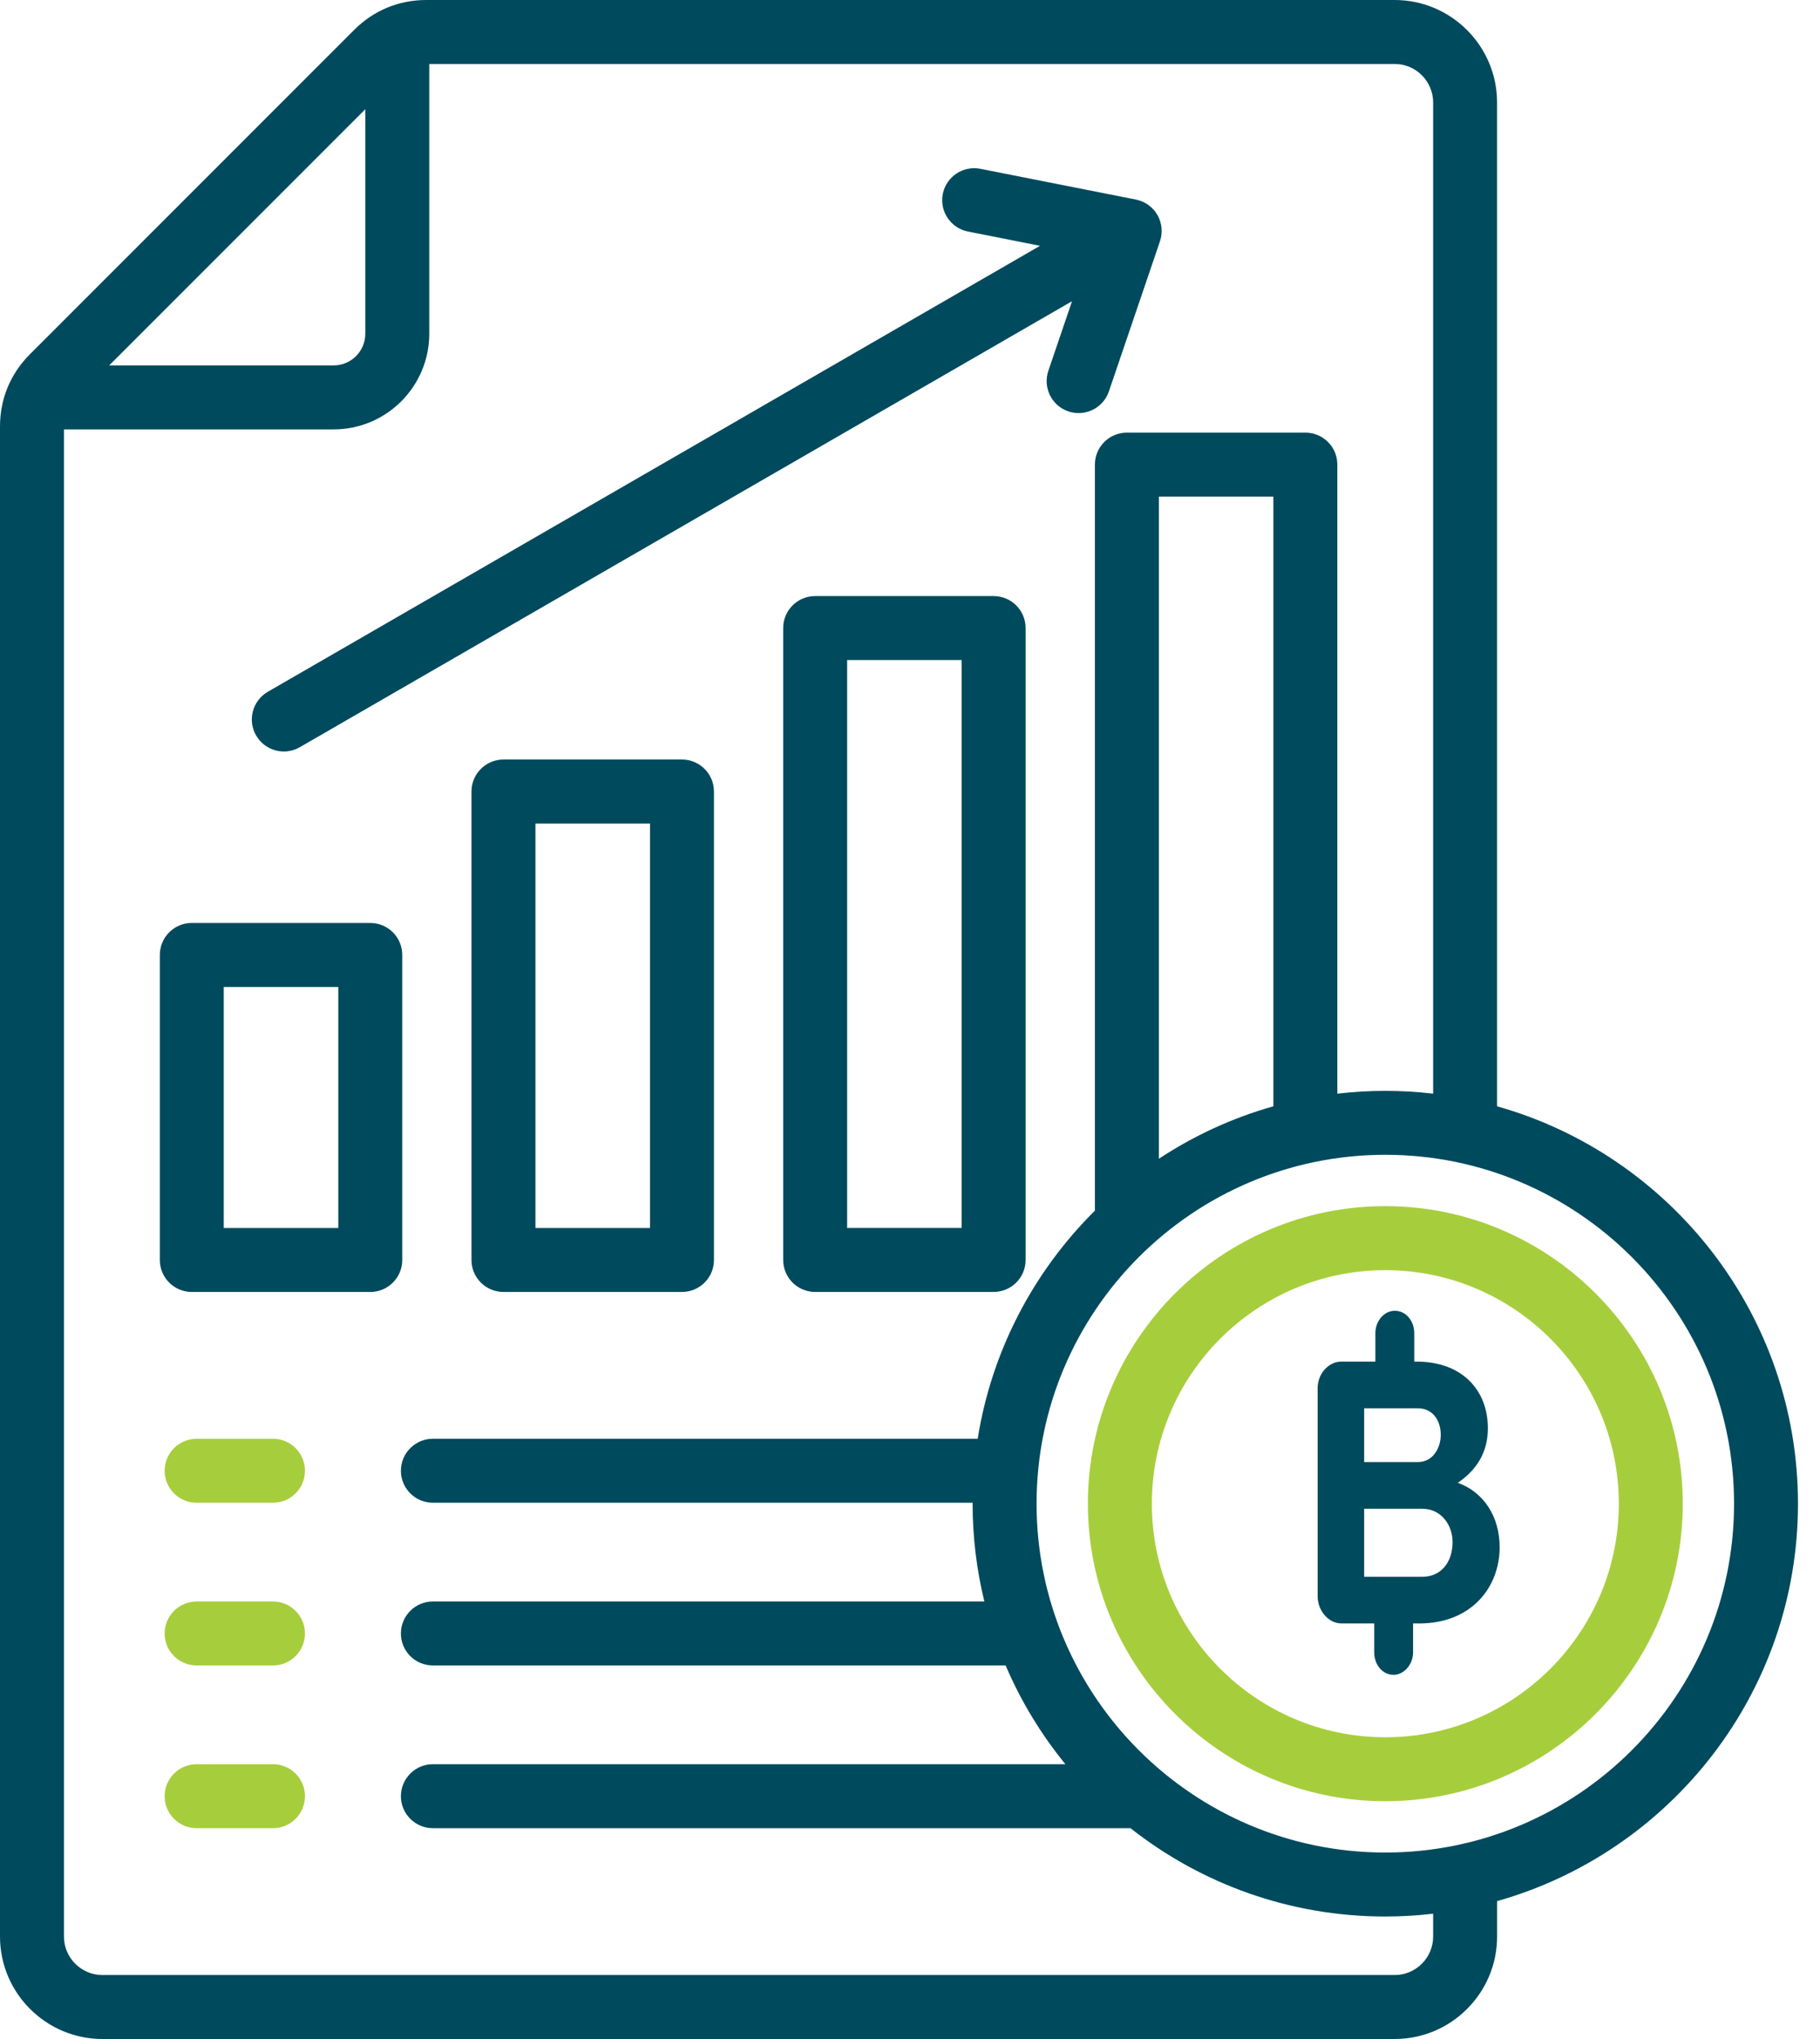
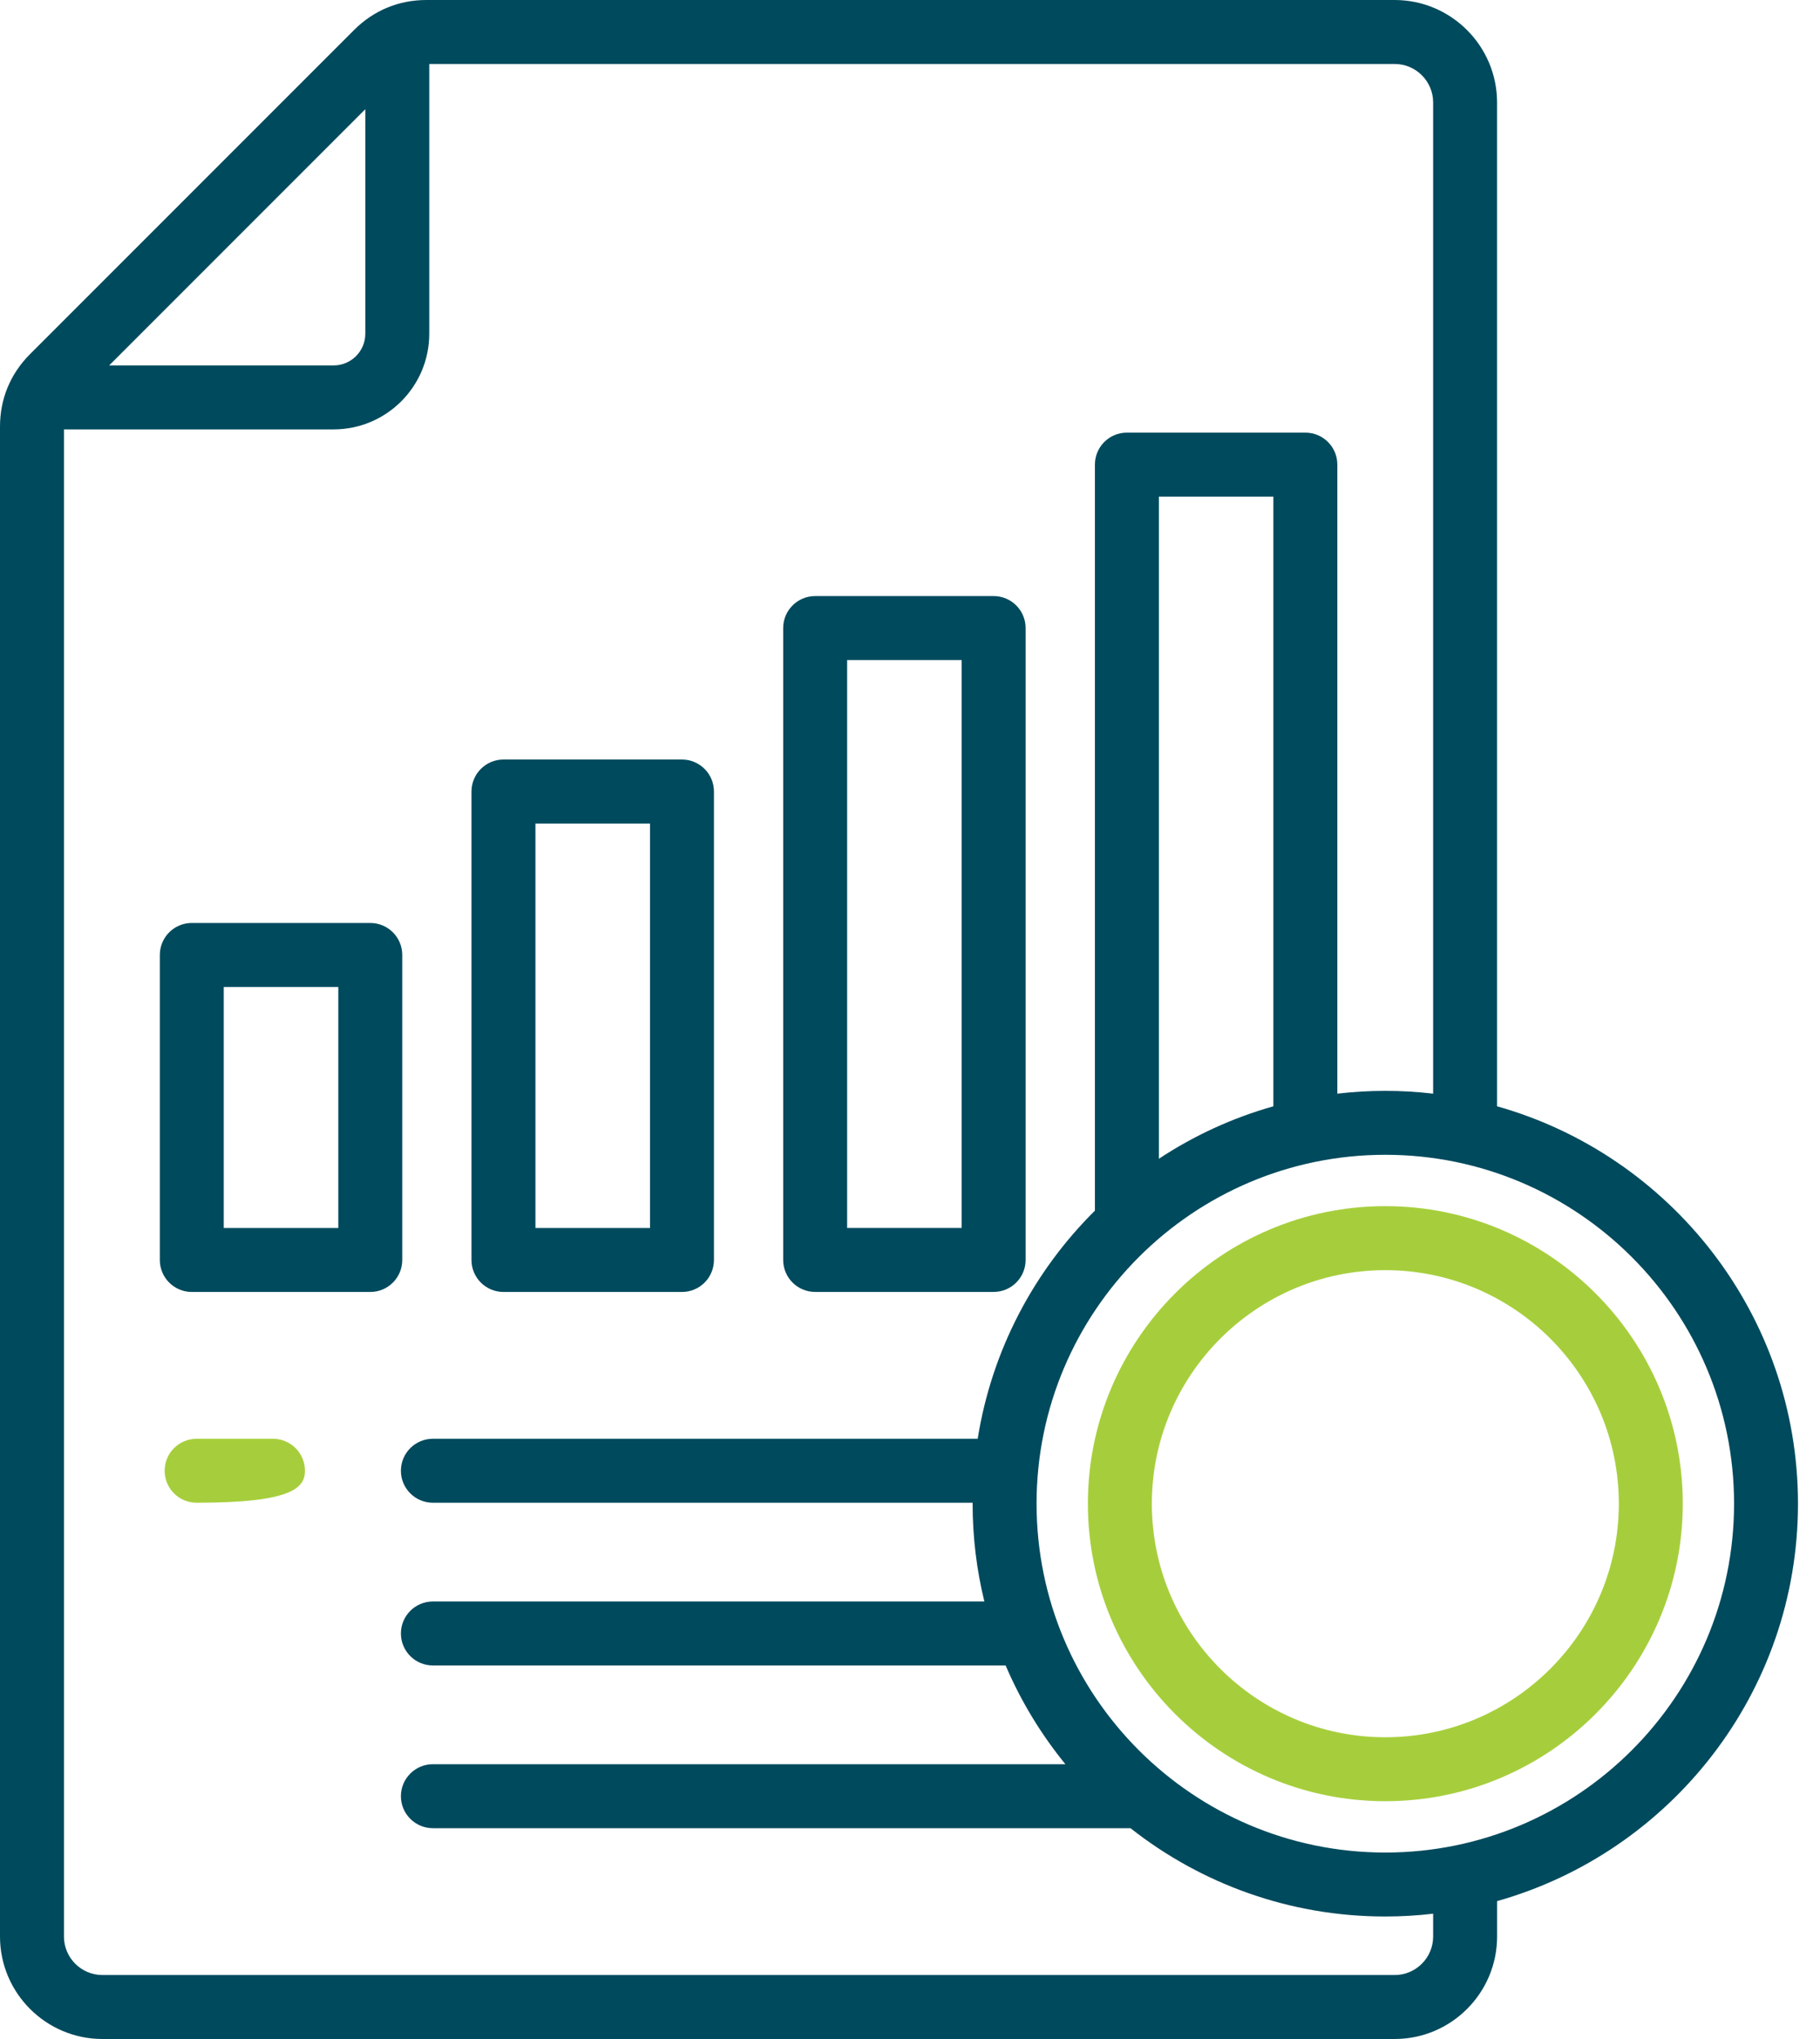
<svg xmlns="http://www.w3.org/2000/svg" width="50" height="56" viewBox="0 0 50 56" fill="none">
  <g clip-path="url(#clip0_2369_7744)">
    <path d="M18.735 20.86H13.832C13.346 20.86 12.953 21.254 12.953 21.739V34.605C12.953 35.09 13.346 35.483 13.832 35.483H18.735C19.221 35.483 19.614 35.09 19.614 34.605V21.739C19.614 21.254 19.221 20.86 18.735 20.86ZM17.857 33.726H14.71V22.617H17.857V33.726Z" fill="#004A5D" />
    <path d="M27.298 16.371H22.394C21.909 16.371 21.516 16.764 21.516 17.249V34.604C21.516 35.089 21.909 35.482 22.394 35.482H27.298C27.783 35.482 28.176 35.089 28.176 34.604V17.249C28.176 16.764 27.783 16.371 27.298 16.371ZM26.419 33.725H23.273V18.128H26.419V33.725Z" fill="#004A5D" />
-     <path d="M7.038 20.2C7.201 20.482 7.496 20.639 7.799 20.639C7.948 20.639 8.099 20.6 8.237 20.521L29.451 8.273L28.801 10.183C28.645 10.642 28.89 11.142 29.349 11.298C29.444 11.33 29.538 11.345 29.632 11.345C29.998 11.345 30.34 11.114 30.464 10.75L31.867 6.627C31.948 6.387 31.923 6.124 31.797 5.904C31.67 5.685 31.455 5.531 31.206 5.481L26.933 4.636C26.458 4.543 25.996 4.851 25.901 5.327C25.807 5.802 26.116 6.264 26.592 6.359L28.572 6.751L7.358 18.999C6.937 19.242 6.793 19.779 7.036 20.2H7.038Z" fill="#004A5D" />
    <path d="M11.051 26.228C11.051 25.742 10.658 25.349 10.173 25.349H5.269C4.784 25.349 4.391 25.742 4.391 26.228V34.605C4.391 35.09 4.784 35.483 5.269 35.483H10.173C10.658 35.483 11.051 35.09 11.051 34.605V26.228ZM9.294 33.726H6.147V27.106H9.294V33.726Z" fill="#004A5D" />
    <path d="M38.058 33.126C33.552 33.126 29.887 36.792 29.887 41.297C29.887 45.803 33.553 49.469 38.058 49.469C42.564 49.469 46.23 45.803 46.23 41.297C46.23 36.792 42.564 33.126 38.058 33.126ZM38.058 47.713C34.52 47.713 31.644 44.835 31.644 41.298C31.644 37.761 34.522 34.884 38.058 34.884C41.595 34.884 44.473 37.761 44.473 41.298C44.473 44.835 41.595 47.713 38.058 47.713Z" fill="#A6CE3C" />
    <g clip-path="url(#clip1_2369_7744)">
-       <path d="M38.983 44.586H38.821V45.381C38.821 45.721 38.563 45.998 38.287 45.998C37.98 45.998 37.753 45.721 37.753 45.381V44.586H36.846C36.507 44.586 36.199 44.246 36.199 43.839V38.126C36.199 37.72 36.507 37.396 36.846 37.396H37.785V36.617C37.785 36.277 38.027 36 38.319 36C38.626 36 38.853 36.277 38.853 36.617V37.396H38.918C40.164 37.396 40.876 38.175 40.876 39.231C40.876 39.897 40.553 40.384 40.05 40.724C40.762 40.983 41.199 41.65 41.199 42.494C41.199 43.581 40.438 44.588 38.981 44.588L38.983 44.586ZM38.951 38.678H37.477V40.155H38.95C39.37 40.155 39.581 39.765 39.581 39.407C39.581 39.002 39.354 38.678 38.95 38.678H38.951ZM39.081 41.438H37.477V43.305H39.08C39.581 43.305 39.906 42.915 39.906 42.348C39.906 41.893 39.598 41.438 39.08 41.438H39.081Z" fill="#004A5D" />
-     </g>
+       </g>
    <path d="M41.128 30.383V2.814C41.128 1.263 39.865 0 38.314 0H11.716C10.953 0 10.266 0.285 9.726 0.825L0.825 9.726C0.285 10.266 0 10.954 0 11.716V53.186C0 54.737 1.263 56 2.814 56H38.315C39.867 56 41.129 54.737 41.129 53.186V52.213C45.894 50.87 49.395 46.486 49.395 41.298C49.395 36.111 45.893 31.726 41.129 30.384L41.128 30.383ZM10.036 2.999V9.166C10.036 9.645 9.646 10.036 9.166 10.036H2.999L10.036 2.999ZM39.372 53.186C39.372 53.769 38.898 54.243 38.315 54.243H2.814C2.231 54.243 1.757 53.769 1.757 53.186V11.793H9.166C10.615 11.793 11.793 10.615 11.793 9.166V1.757H38.315C38.898 1.757 39.372 2.231 39.372 2.814V30.037C38.941 29.986 38.503 29.96 38.058 29.96C37.613 29.96 37.173 29.986 36.74 30.037V12.76C36.74 12.275 36.347 11.882 35.862 11.882H30.958C30.473 11.882 30.08 12.275 30.08 12.76V33.25C28.406 34.909 27.246 37.085 26.86 39.515H11.893C11.408 39.515 11.014 39.908 11.014 40.394C11.014 40.879 11.408 41.272 11.893 41.272H26.72C26.72 41.281 26.72 41.288 26.72 41.297C26.72 42.223 26.832 43.122 27.043 43.984H11.893C11.408 43.984 11.014 44.377 11.014 44.863C11.014 45.348 11.408 45.741 11.893 45.741H27.627C28.047 46.724 28.603 47.636 29.269 48.453H11.893C11.408 48.453 11.014 48.846 11.014 49.332C11.014 49.817 11.408 50.21 11.893 50.21H31.057C32.986 51.729 35.417 52.636 38.058 52.636C38.503 52.636 38.941 52.609 39.372 52.559V53.186ZM34.983 13.639V30.384C33.854 30.702 32.795 31.193 31.837 31.825V13.639H34.983ZM38.058 50.879C32.775 50.879 28.477 46.581 28.477 41.297C28.477 36.014 32.774 31.716 38.058 31.716C43.342 31.716 47.639 36.014 47.639 41.297C47.639 46.581 43.342 50.879 38.058 50.879Z" fill="#004A5D" />
-     <path d="M7.499 39.515H5.402C4.917 39.515 4.523 39.908 4.523 40.394C4.523 40.879 4.917 41.272 5.402 41.272H7.499C7.984 41.272 8.378 40.879 8.378 40.394C8.378 39.908 7.984 39.515 7.499 39.515Z" fill="#A6CE3C" />
-     <path d="M7.499 43.984H5.402C4.917 43.984 4.523 44.377 4.523 44.863C4.523 45.348 4.917 45.741 5.402 45.741H7.499C7.984 45.741 8.378 45.348 8.378 44.863C8.378 44.377 7.984 43.984 7.499 43.984Z" fill="#A6CE3C" />
-     <path d="M7.499 48.453H5.402C4.917 48.453 4.523 48.846 4.523 49.332C4.523 49.817 4.917 50.21 5.402 50.21H7.499C7.984 50.21 8.378 49.817 8.378 49.332C8.378 48.846 7.984 48.453 7.499 48.453Z" fill="#A6CE3C" />
+     <path d="M7.499 39.515H5.402C4.917 39.515 4.523 39.908 4.523 40.394C4.523 40.879 4.917 41.272 5.402 41.272C7.984 41.272 8.378 40.879 8.378 40.394C8.378 39.908 7.984 39.515 7.499 39.515Z" fill="#A6CE3C" />
  </g>
  <defs>
    <clipPath id="clip0_2369_7744">
      <rect width="49.395" height="56" fill="white" />
    </clipPath>
    <clipPath id="clip1_2369_7744">
-       <rect width="5" height="10" fill="white" transform="translate(36.199 36)" />
-     </clipPath>
+       </clipPath>
  </defs>
</svg>